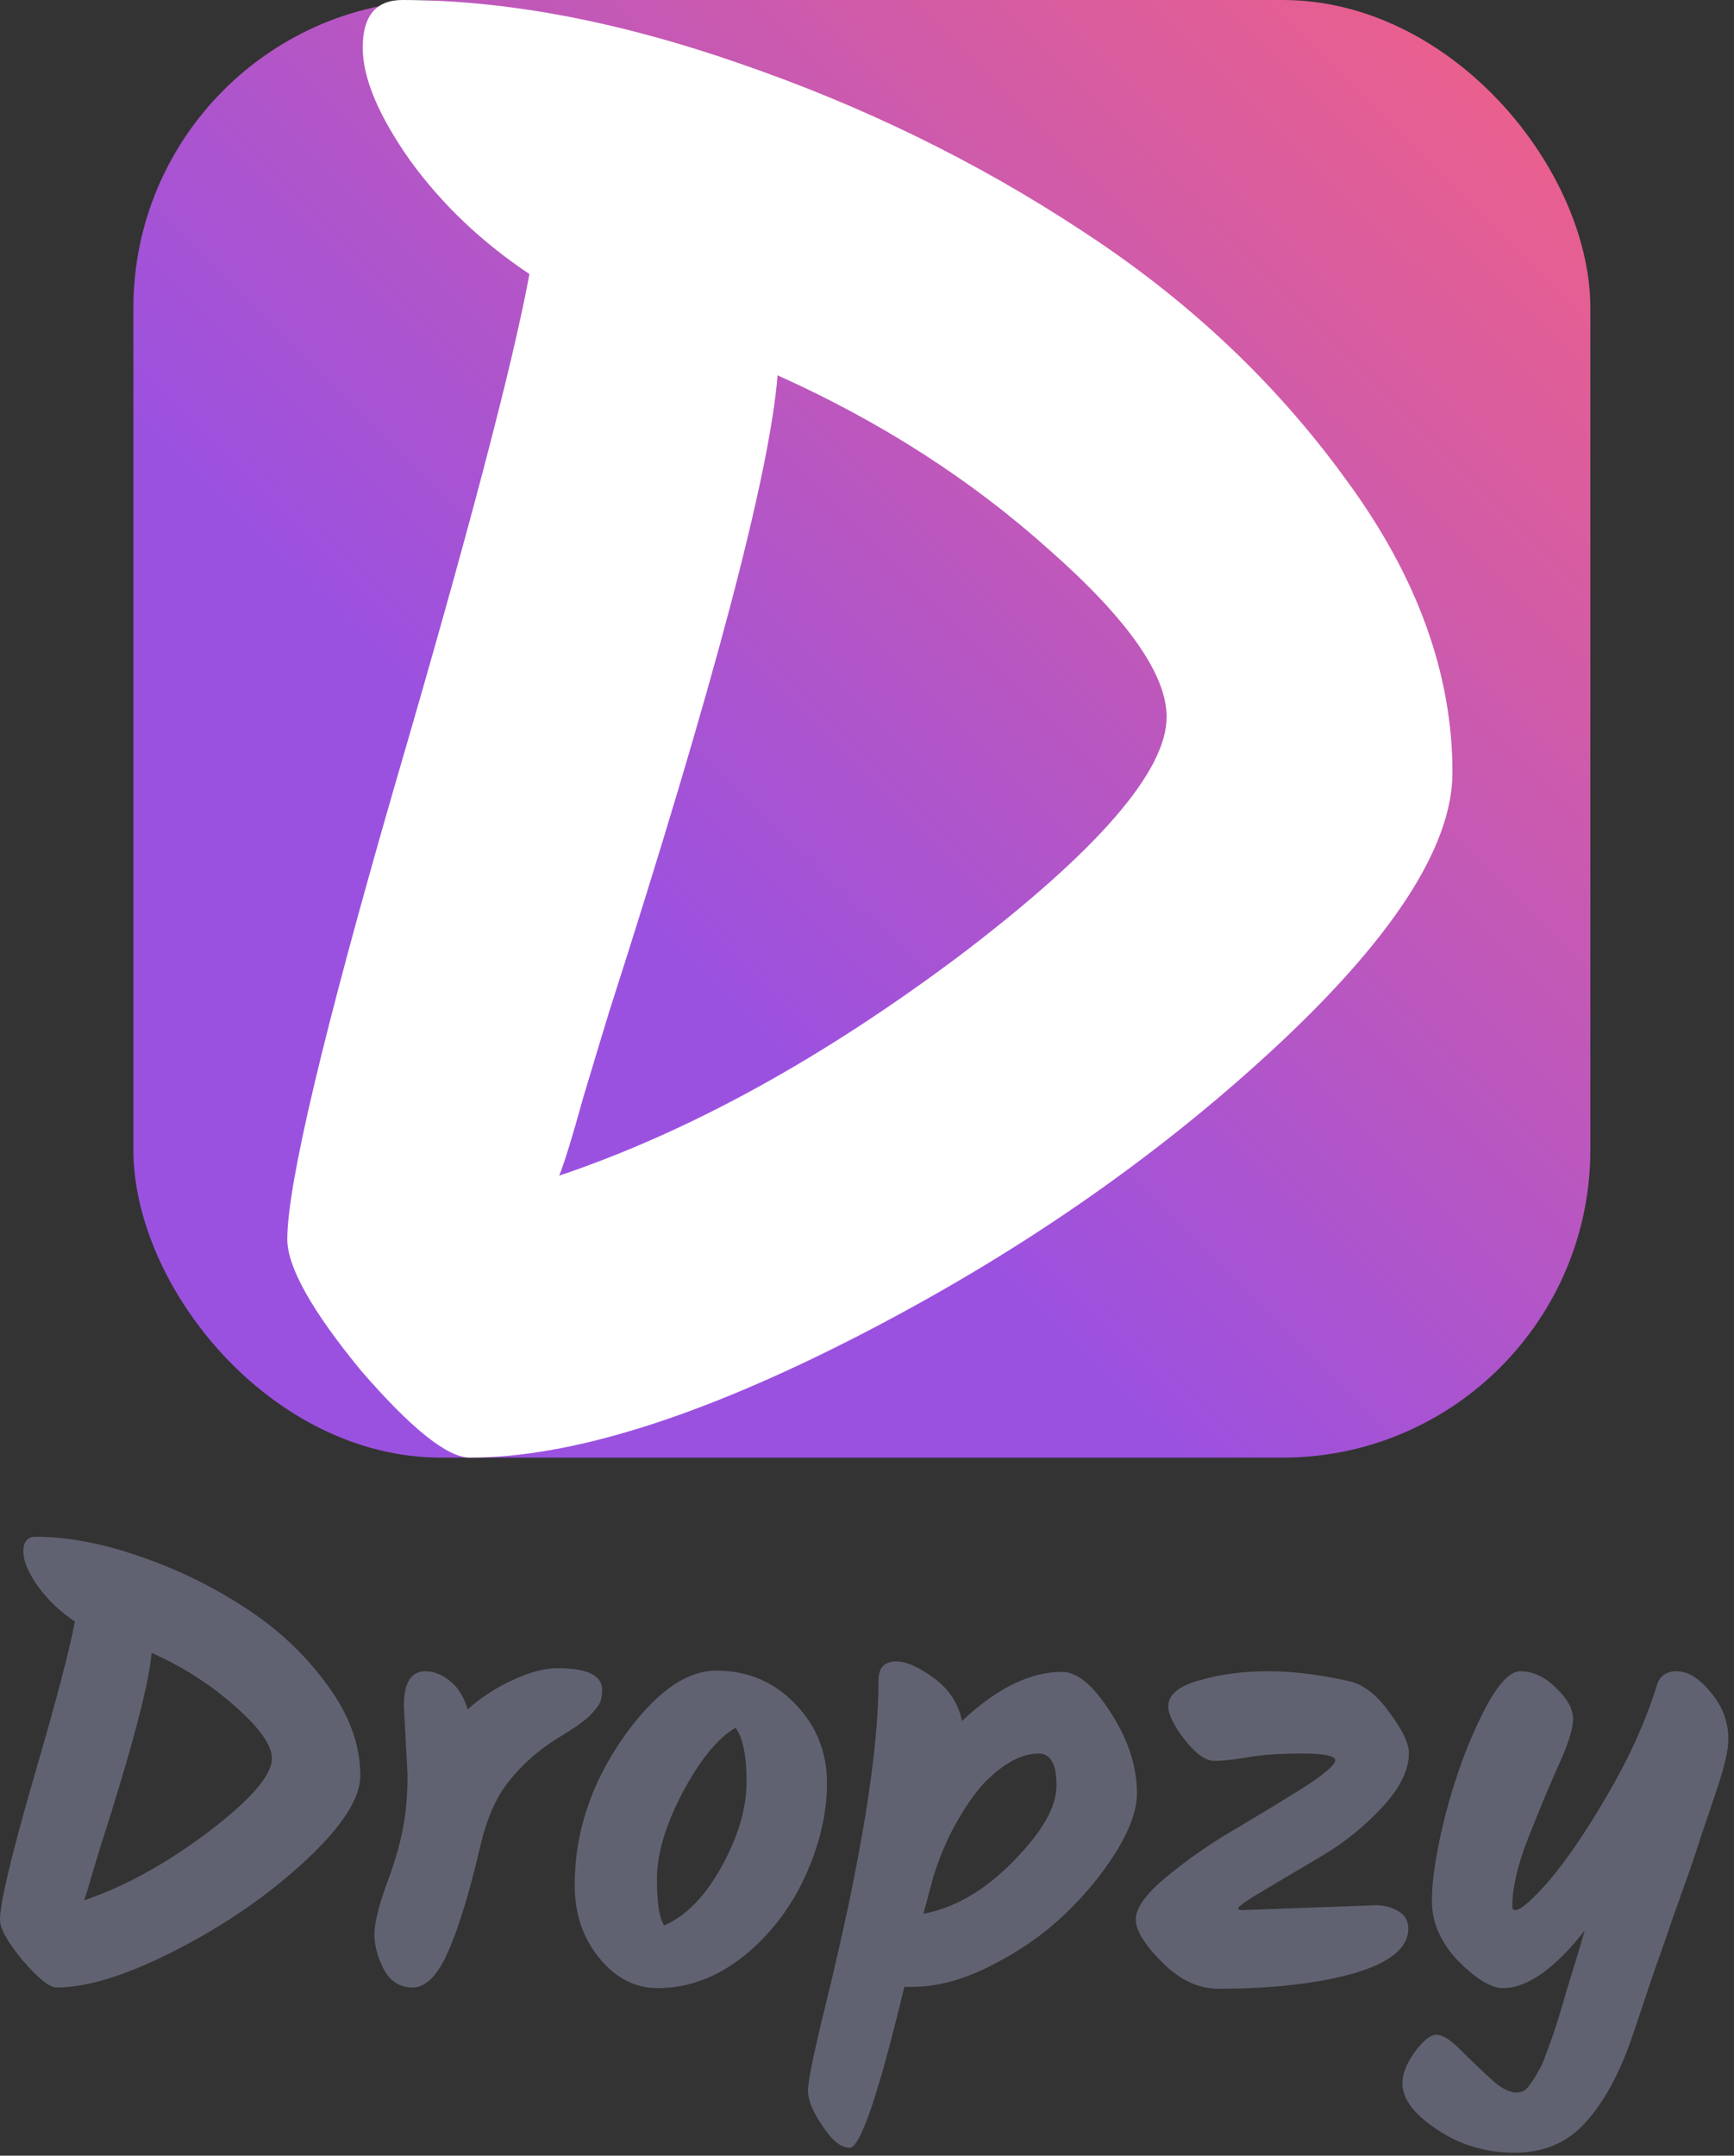
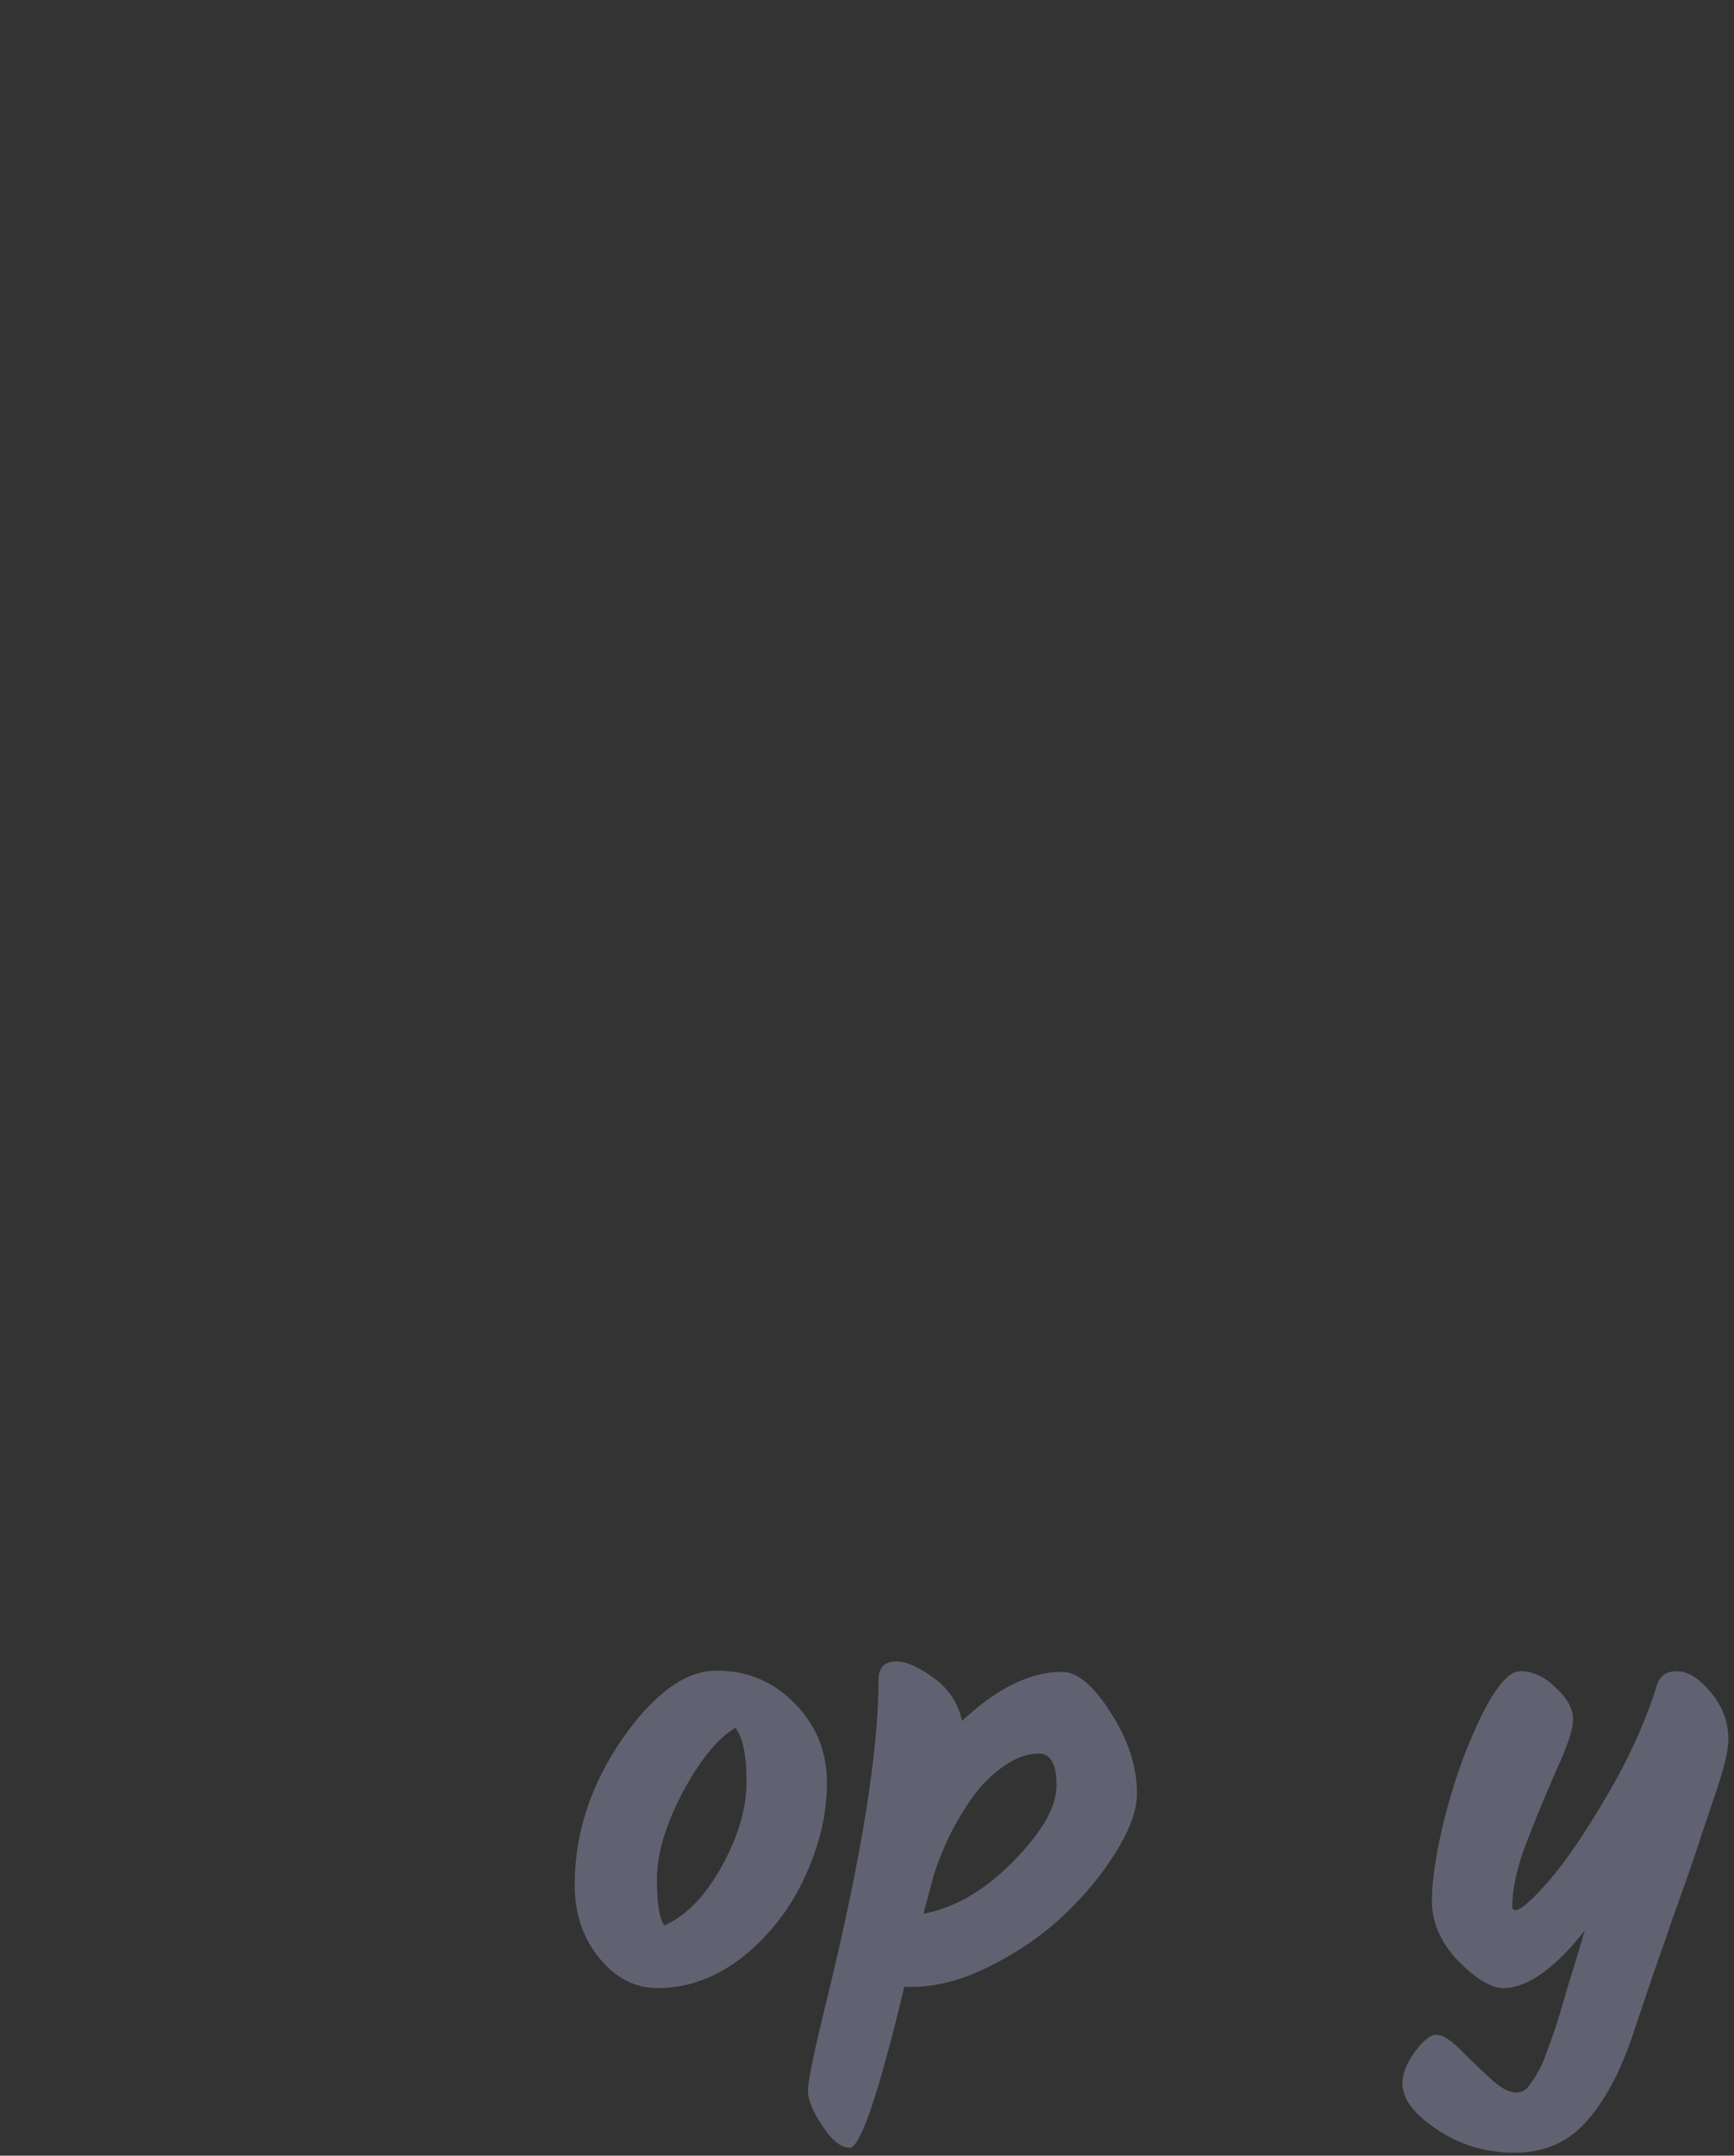
<svg xmlns="http://www.w3.org/2000/svg" width="169" height="210" viewBox="0 0 169 210" fill="none">
  <rect x="0" y="0" width="169" height="210" fill="#333333" stroke="none" />
-   <path d="M3.47 149.71C6.58 149.71 9.97 150.348 13.639 151.624C17.348 152.9 20.778 154.575 23.928 156.649C27.119 158.723 29.771 161.215 31.884 164.127C34.038 167.038 35.115 169.989 35.115 172.98C35.115 175.213 33.3 178.005 29.671 181.355C26.082 184.665 21.914 187.536 17.169 189.969C12.423 192.402 8.534 193.618 5.503 193.618C4.826 193.618 3.729 192.741 2.213 190.986C0.738 189.192 0 187.875 0 187.038C0 185.403 1.077 180.857 3.23 173.399C5.424 165.901 6.78 160.757 7.298 157.965C5.862 157.008 4.666 155.871 3.709 154.555C2.752 153.199 2.273 152.063 2.273 151.146C2.273 150.189 2.672 149.71 3.47 149.71ZM26.5 171.305C26.5 170.029 25.324 168.354 22.971 166.28C20.618 164.167 17.886 162.412 14.776 161.016C14.536 164.007 12.841 170.408 9.691 180.218C9.531 180.737 9.272 181.594 8.913 182.791C8.594 183.947 8.355 184.725 8.195 185.124C12.104 183.808 16.132 181.594 20.279 178.484C24.427 175.333 26.5 172.94 26.5 171.305Z" fill="#616271" />
-   <path d="M39.722 172.92L39.363 166.161C39.363 163.927 40.061 162.811 41.457 162.811C42.254 162.811 43.032 163.11 43.79 163.708C44.587 164.306 45.185 165.243 45.584 166.52C46.94 165.323 48.416 164.366 50.011 163.648C51.646 162.89 53.082 162.512 54.318 162.512C57.229 162.512 58.685 163.209 58.685 164.605C58.685 165.323 58.545 165.862 58.266 166.22C58.027 166.539 57.828 166.779 57.668 166.938C57.548 167.098 57.309 167.317 56.95 167.596C56.631 167.836 56.392 168.015 56.232 168.135C55.315 168.733 54.657 169.152 54.258 169.391C52.464 170.508 50.928 171.864 49.652 173.459C48.376 175.014 47.419 177.188 46.781 179.979C45.704 184.565 44.647 187.995 43.61 190.268C42.613 192.502 41.477 193.618 40.2 193.618C38.964 193.618 38.027 193.02 37.389 191.824C36.791 190.627 36.492 189.511 36.492 188.474C36.492 187.397 36.87 185.802 37.628 183.688C38.426 181.574 38.964 179.76 39.243 178.244C39.562 176.689 39.722 174.914 39.722 172.92Z" fill="#616271" />
  <path d="M64.745 187.576C66.898 186.619 68.773 184.685 70.368 181.774C71.963 178.863 72.761 176.131 72.761 173.578C72.761 171.026 72.402 169.271 71.684 168.314C69.969 169.311 68.254 171.405 66.54 174.595C64.865 177.786 64.027 180.597 64.027 183.03C64.027 185.423 64.266 186.938 64.745 187.576ZM56.011 183.628C56.011 178.643 57.547 173.917 60.617 169.451C63.728 164.984 66.799 162.751 69.83 162.751C72.861 162.751 75.413 163.828 77.487 165.981C79.561 168.095 80.597 170.667 80.597 173.698C80.597 176.689 79.88 179.74 78.444 182.851C77.008 185.961 74.994 188.553 72.402 190.627C69.81 192.661 67.038 193.678 64.087 193.678C61.894 193.678 59.999 192.701 58.404 190.747C56.809 188.793 56.011 186.42 56.011 183.628Z" fill="#616271" />
  <path d="M103.512 162.87C104.988 162.87 106.563 164.187 108.238 166.819C109.953 169.451 110.81 172.083 110.81 174.715C110.81 176.31 110.132 178.204 108.776 180.398C107.42 182.591 105.705 184.665 103.632 186.619C101.598 188.533 99.225 190.169 96.513 191.525C93.841 192.88 91.289 193.558 88.856 193.558H88.138C85.626 204.007 83.851 209.231 82.814 209.231C81.977 209.231 81.099 208.533 80.182 207.138C79.225 205.742 78.746 204.585 78.746 203.668C78.746 202.751 79.325 199.939 80.481 195.233C83.911 181.275 85.626 170.747 85.626 163.648C85.626 162.452 86.204 161.854 87.36 161.854C88.318 161.854 89.534 162.392 91.01 163.469C92.485 164.545 93.402 165.941 93.761 167.656C97.151 164.466 100.401 162.87 103.512 162.87ZM89.993 186.44C93.103 185.842 96.034 184.127 98.786 181.295C101.578 178.464 102.974 176.011 102.974 173.937C102.974 171.864 102.395 170.827 101.239 170.827C99.564 170.827 97.789 171.784 95.915 173.698C95.157 174.496 94.32 175.672 93.402 177.227C92.485 178.783 91.687 180.597 91.01 182.671L89.993 186.44Z" fill="#616271" />
-   <path d="M121.045 186.081L134.085 185.602C134.923 185.602 135.661 185.802 136.299 186.2C136.937 186.559 137.256 187.118 137.256 187.875C137.256 189.75 135.481 191.205 131.932 192.242C128.383 193.239 123.976 193.738 118.712 193.738C116.797 193.738 114.983 192.88 113.268 191.166C111.553 189.451 110.696 188.055 110.696 186.978C110.696 185.862 111.713 184.466 113.746 182.791C115.78 181.116 117.994 179.58 120.387 178.185C122.819 176.749 125.053 175.393 127.086 174.117C129.12 172.801 130.137 171.923 130.137 171.485C130.137 171.046 129.06 170.827 126.907 170.827C124.753 170.827 122.999 170.946 121.643 171.186C120.287 171.425 119.19 171.544 118.353 171.544C117.515 171.544 116.558 170.866 115.481 169.511C114.404 168.115 113.866 167.018 113.866 166.22C113.866 165.104 114.863 164.266 116.857 163.708C118.891 163.11 121.144 162.811 123.617 162.811C126.089 162.811 128.781 163.15 131.693 163.828C133.009 164.187 134.265 165.203 135.461 166.878C136.698 168.553 137.316 169.85 137.316 170.767C137.316 172.442 136.438 174.216 134.684 176.091C132.969 177.925 131.074 179.461 129.001 180.697C126.927 181.933 125.013 183.07 123.258 184.107C121.543 185.104 120.686 185.702 120.686 185.901C120.686 186.021 120.805 186.081 121.045 186.081Z" fill="#616271" />
  <path d="M161.451 164.306C161.691 163.309 162.349 162.811 163.426 162.811C164.502 162.811 165.599 163.489 166.716 164.845C167.872 166.2 168.45 167.736 168.45 169.451C168.45 170.448 168.092 172.023 167.374 174.177C166.656 176.33 166.137 177.865 165.818 178.783C165.539 179.7 165.12 180.956 164.562 182.551C164.004 184.107 163.485 185.562 163.007 186.918C162.568 188.234 161.95 190.009 161.152 192.242C160.395 194.476 159.697 196.549 159.059 198.464C157.822 202.053 156.307 204.825 154.512 206.779C152.758 208.733 150.464 209.71 147.633 209.71C144.801 209.71 142.269 208.952 140.036 207.437C137.802 205.961 136.686 204.466 136.686 202.95C136.686 202.033 137.085 201.016 137.882 199.899C138.72 198.783 139.418 198.224 139.976 198.224C140.574 198.224 141.332 198.683 142.249 199.6C143.206 200.557 144.183 201.495 145.18 202.412C146.177 203.369 147.055 203.848 147.812 203.848C148.331 203.848 148.75 203.608 149.069 203.13C149.428 202.651 149.707 202.212 149.906 201.814C150.145 201.455 150.385 200.936 150.624 200.258C150.863 199.62 151.083 199.022 151.282 198.464C151.481 197.905 151.721 197.168 152 196.25C152.279 195.333 152.518 194.516 152.718 193.798C153.396 191.644 153.974 189.73 154.452 188.055C153.136 189.77 151.78 191.146 150.385 192.183C148.989 193.18 147.693 193.678 146.496 193.678C145.34 193.678 143.884 192.801 142.129 191.046C140.415 189.251 139.557 187.297 139.557 185.184C139.557 183.03 140.016 180.159 140.933 176.569C141.89 172.98 143.067 169.79 144.462 166.998C145.858 164.206 147.095 162.811 148.171 162.811C149.408 162.811 150.564 163.349 151.641 164.426C152.758 165.463 153.316 166.48 153.316 167.477C153.316 168.434 152.817 169.989 151.82 172.143C150.863 174.296 149.886 176.649 148.889 179.201C147.892 181.754 147.394 183.927 147.394 185.722C147.394 185.961 147.493 186.081 147.693 186.081C148.211 186.081 149.308 185.124 150.983 183.209C152.658 181.255 154.532 178.504 156.606 174.954C158.72 171.365 160.335 167.816 161.451 164.306Z" fill="#616271" />
-   <rect x="13" width="142" height="142" rx="30" fill="url(#paint0_linear_1097_283)" />
-   <path d="M39.221 0C49.281 0 60.243 2.064 72.109 6.191C84.103 10.318 95.195 15.735 105.384 22.441C115.702 29.148 124.279 37.209 131.114 46.624C138.079 56.039 141.561 65.583 141.561 75.256C141.561 82.479 135.693 91.507 123.956 102.341C112.349 113.045 98.871 122.332 83.523 130.199C68.175 138.066 55.6 142 45.798 142C43.606 142 40.059 139.163 35.158 133.488C30.386 127.684 28 123.428 28 120.719C28 115.431 31.482 100.728 38.447 76.61C45.54 52.363 49.925 35.726 51.602 26.698C46.959 23.602 43.09 19.926 39.995 15.67C36.899 11.285 35.352 7.609 35.352 4.643C35.352 1.548 36.641 0 39.221 0ZM113.703 69.839C113.703 65.712 109.898 60.295 102.289 53.589C94.679 46.753 85.845 41.078 75.785 36.564C75.011 46.237 69.529 66.937 59.341 98.665C58.825 100.342 57.986 103.114 56.826 106.984C55.794 110.724 55.02 113.239 54.504 114.529C67.144 110.272 80.17 103.114 93.583 93.055C106.996 82.866 113.703 75.127 113.703 69.839Z" fill="white" />
  <defs>
    <linearGradient id="paint0_linear_1097_283" x1="41.844" y1="114.82" x2="153.336" y2="2.219" gradientUnits="userSpaceOnUse">
      <stop offset="0.204" stop-color="#9B51E0" />
      <stop offset="1" stop-color="#F06187" />
    </linearGradient>
  </defs>
</svg>